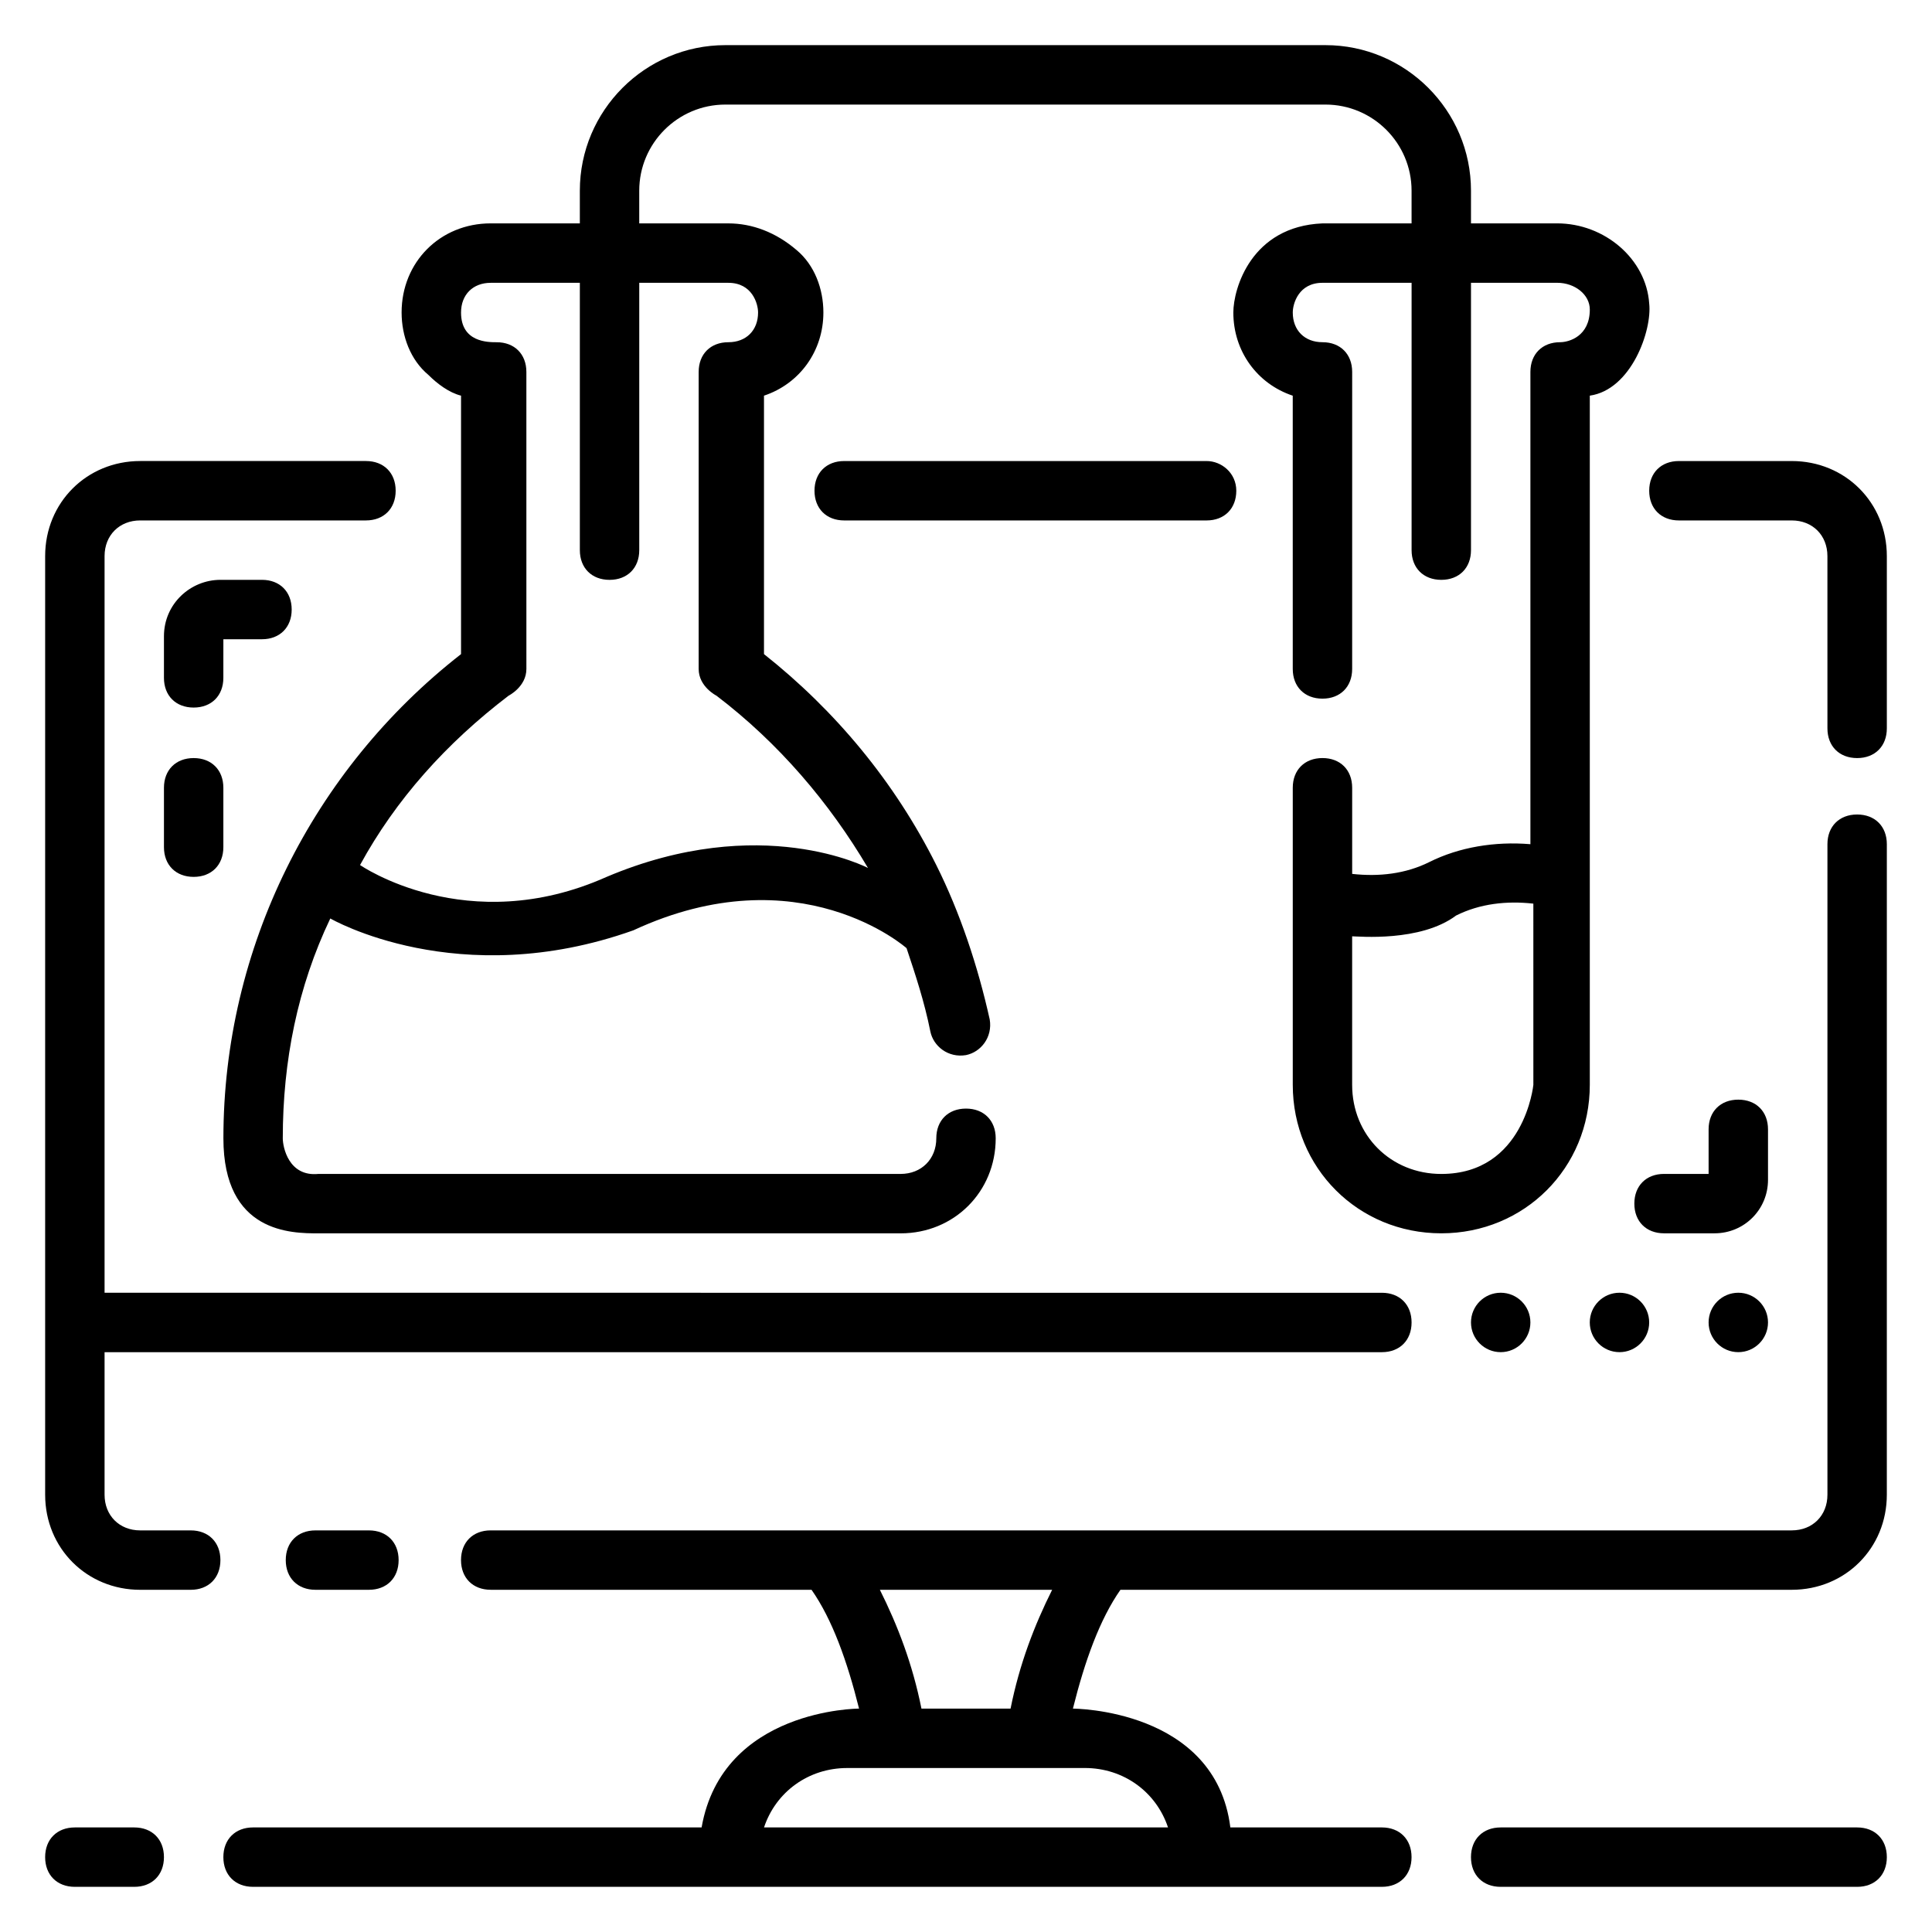
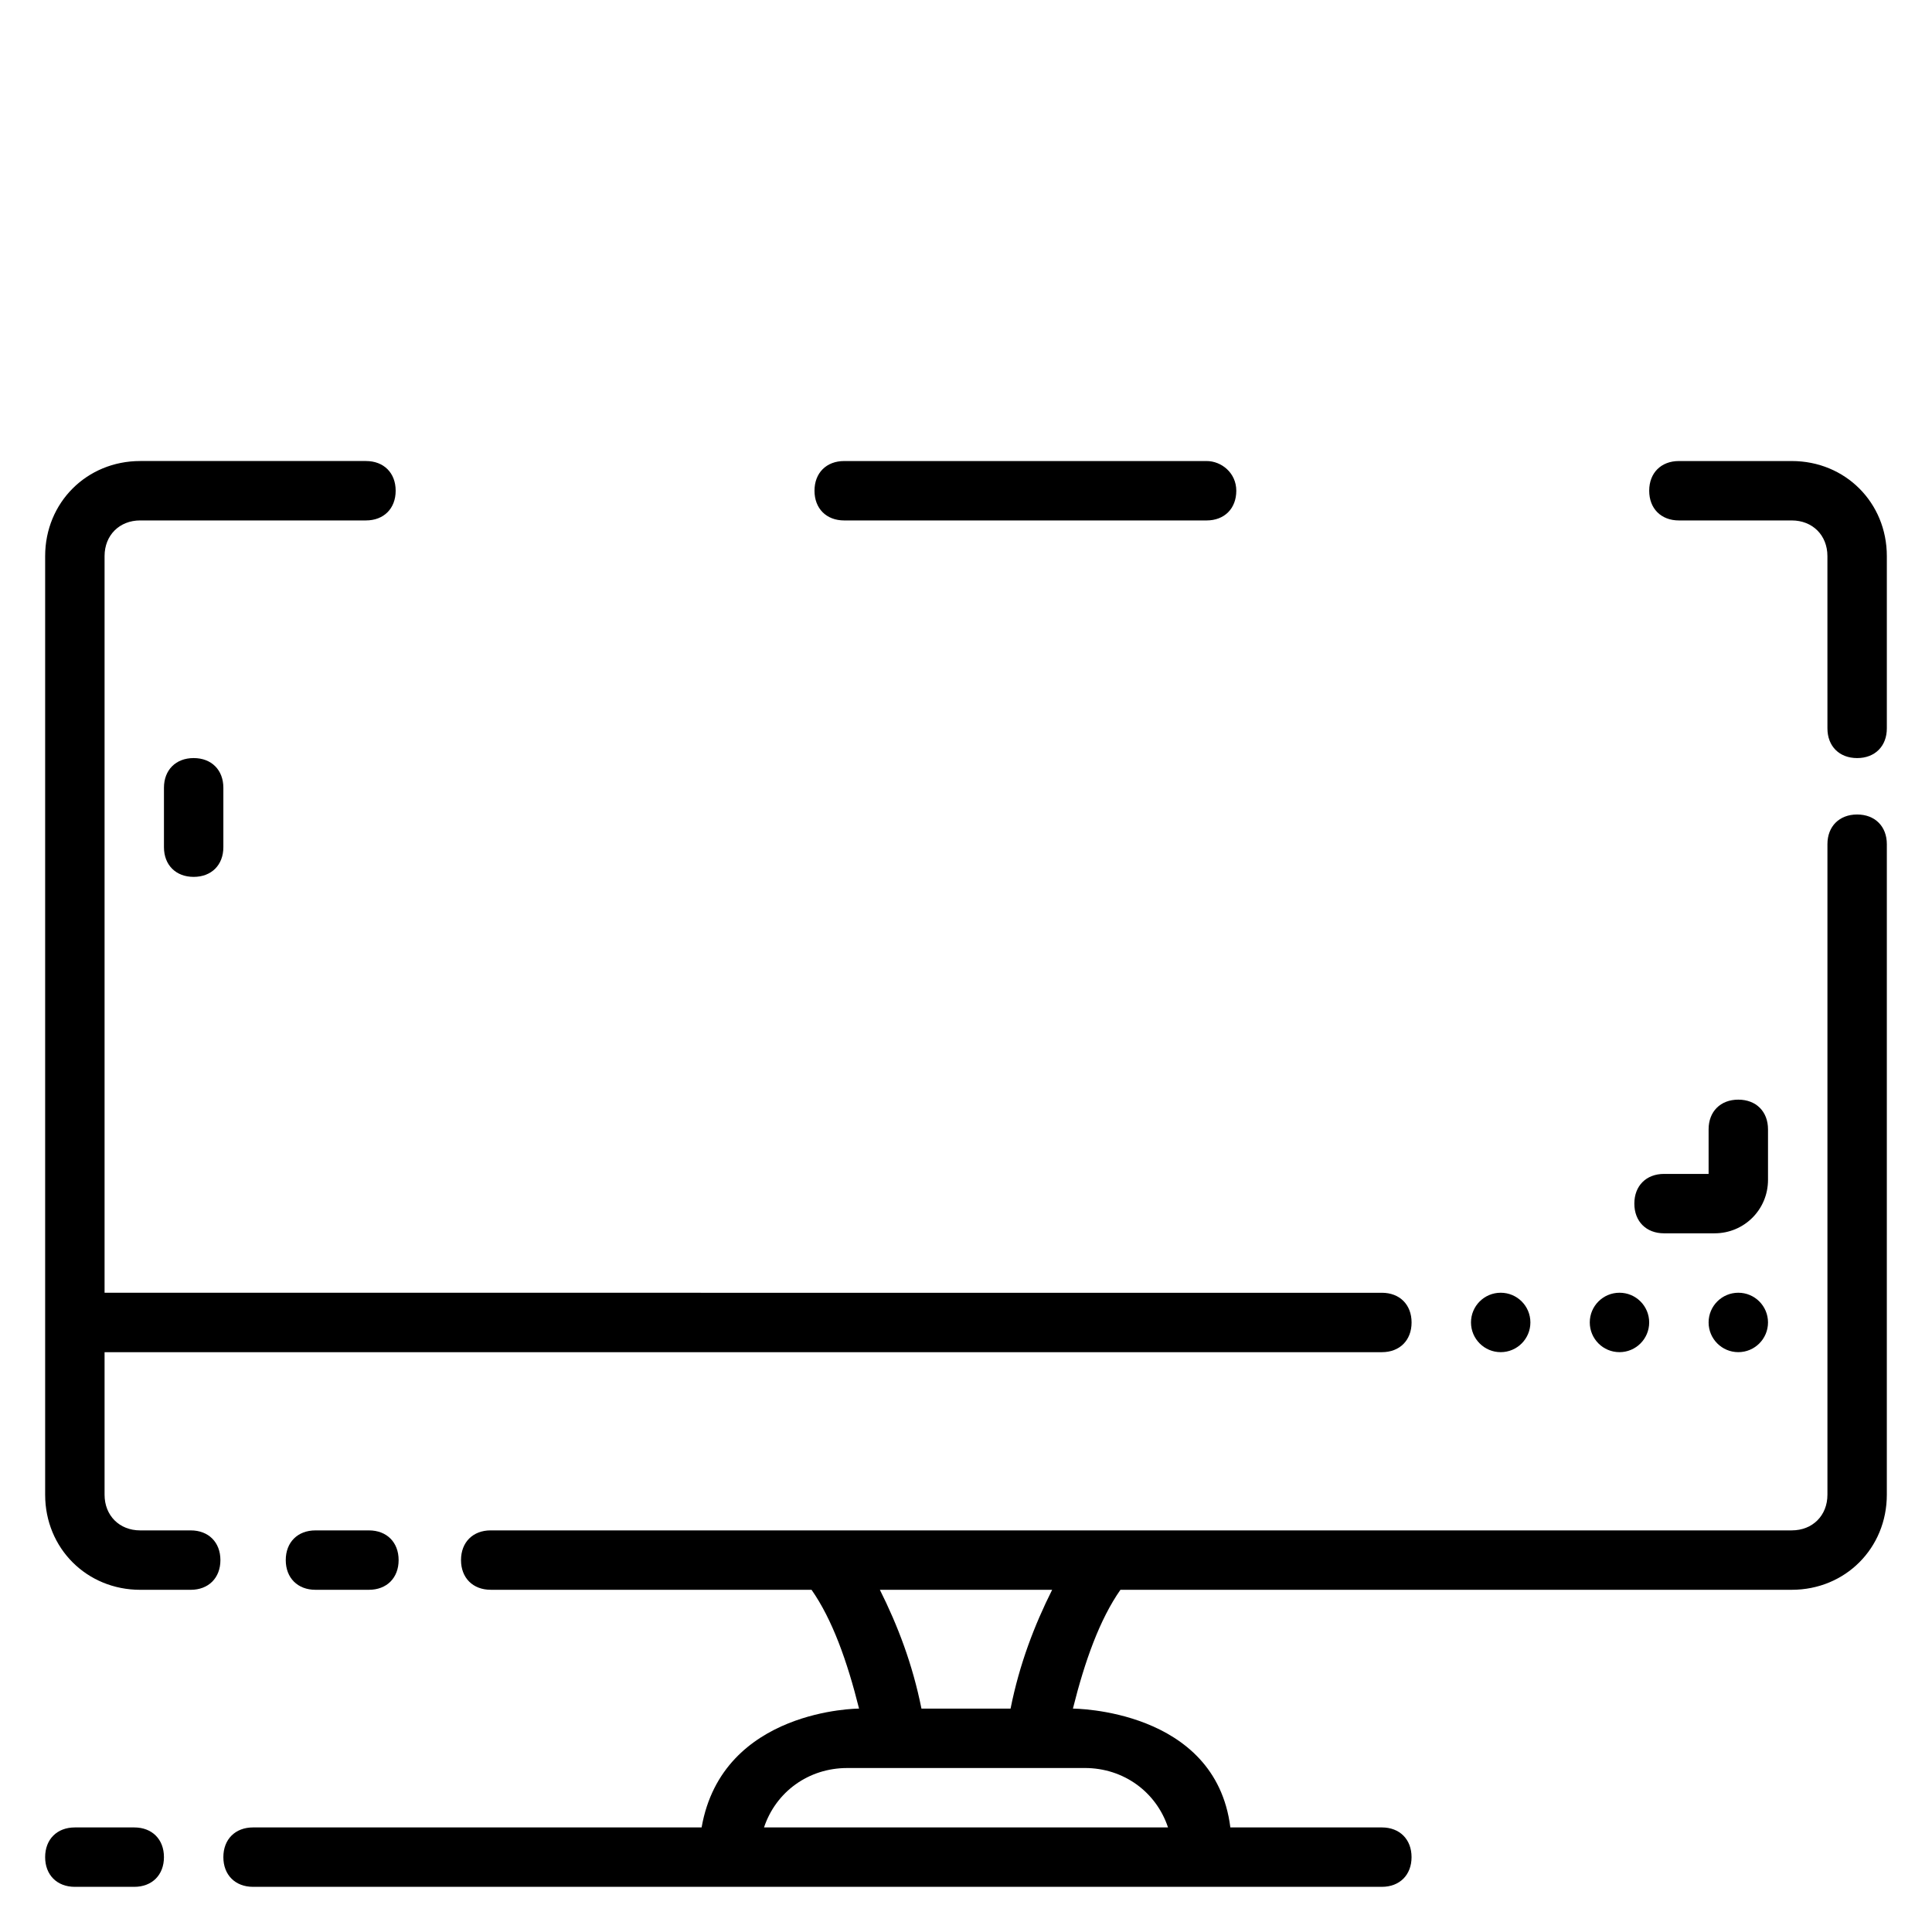
<svg xmlns="http://www.w3.org/2000/svg" fill="#000000" width="800px" height="800px" version="1.1" viewBox="144 144 512 512">
  <g>
    <path d="m194.54 549.57h-13.383c-5.512 0-9.445-3.934-9.445-9.445v-37.785h338.5c4.723 0 7.871-3.148 7.871-7.871s-3.148-7.871-7.871-7.871l-338.5-0.004v-195.23c0-5.508 3.934-9.445 9.445-9.445h59.828c4.723 0 7.871-3.148 7.871-7.871s-3.148-7.871-7.871-7.871h-59.828c-14.168 0-25.191 11.02-25.191 25.188v248.76c0 14.168 11.023 25.191 25.191 25.191h13.383c4.723 0 7.871-3.148 7.871-7.871 0-4.727-3.148-7.875-7.871-7.875z" />
    <path d="m227.6 549.57c-4.723 0-7.871 3.148-7.871 7.871s3.148 7.871 7.871 7.871h14.168c4.723 0 7.871-3.148 7.871-7.871s-3.148-7.871-7.871-7.871z" />
    <path d="m636.16 359.85c-4.723 0-7.871 3.148-7.871 7.871v172.4c0 5.512-3.938 9.445-9.445 9.445h-344.8c-4.723 0-7.871 3.148-7.871 7.871s3.148 7.871 7.871 7.871h85.02c5.512 7.871 9.445 18.895 12.594 31.488 0 0-36.211 0-41.723 31.488l-118.87 0.004c-4.723 0-7.871 3.148-7.871 7.871s3.148 7.871 7.871 7.871h299.14c4.723 0 7.871-3.148 7.871-7.871s-3.148-7.871-7.871-7.871h-40.148c-3.938-31.488-41.723-31.488-41.723-31.488 3.148-12.594 7.086-23.617 12.594-31.488h177.91c14.168 0 25.191-11.02 25.191-25.191l0.004-172.4c0-4.723-3.148-7.871-7.871-7.871zm-213.33 205.46c-4.723 9.445-8.66 19.68-11.02 31.488h-23.617c-2.363-11.809-6.297-22.043-11.02-31.488zm8.66 47.23c10.234 0 18.895 6.297 22.043 15.742l-107.06 0.004c3.148-9.445 11.809-15.742 22.043-15.742z" />
    <path d="m618.84 266.18h-29.914c-4.723 0-7.871 3.148-7.871 7.871s3.148 7.871 7.871 7.871h29.914c5.512 0 9.445 3.938 9.445 9.445l0.004 45.66c0 4.723 3.148 7.871 7.871 7.871s7.871-3.148 7.871-7.871v-45.656c0-14.172-11.02-25.191-25.191-25.191z" />
    <path d="m463.76 266.18h-96.039c-4.723 0-7.871 3.148-7.871 7.871s3.148 7.871 7.871 7.871h96.039c4.723 0 7.871-3.148 7.871-7.871s-3.934-7.871-7.871-7.871z" />
-     <path d="m636.16 628.29h-94.465c-4.723 0-7.871 3.148-7.871 7.871s3.148 7.871 7.871 7.871h94.465c4.723 0 7.871-3.148 7.871-7.871s-3.148-7.871-7.871-7.871z" />
    <path d="m179.58 628.29h-15.746c-4.723 0-7.871 3.148-7.871 7.871s3.148 7.871 7.871 7.871h15.742c4.723 0 7.871-3.148 7.871-7.871 0.004-4.723-3.144-7.871-7.867-7.871z" />
-     <path d="m266.18 248.86v68.488c-39.359 30.699-62.977 77.934-62.977 128.31 0 25.191 18.105 25.191 25.188 25.191h154.29c14.168 0 25.191-11.02 25.191-25.191 0-4.723-3.148-7.871-7.871-7.871s-7.871 3.148-7.871 7.871c0 5.512-3.938 9.445-9.445 9.445h-154.3c-7.871 0.789-9.445-7.086-9.445-9.445 0-20.469 3.938-40.148 12.594-58.254 0 0 33.852 19.68 80.293 3.148 44.082-20.469 72.422 4.723 72.422 4.723 2.363 7.086 4.723 14.168 6.297 22.043 0.789 3.938 4.723 7.086 9.445 6.297 3.938-0.789 7.086-4.723 6.297-9.445-3.148-14.168-7.871-28.34-14.168-40.934-11.02-22.043-26.766-40.934-45.656-55.891v-68.488c9.445-3.148 15.742-11.809 15.742-22.043 0-6.297-2.363-12.594-7.086-16.531-5.504-4.723-11.801-7.082-18.098-7.082h-23.617v-8.66c0-12.594 10.234-22.828 22.828-22.828h159.02c12.594 0 22.828 10.234 22.828 22.828v8.66h-23.617c-18.895 0.789-23.617 17.32-23.617 23.617 0 10.234 6.297 18.895 15.742 22.043l0.004 72.418c0 4.723 3.148 7.871 7.871 7.871 4.723 0 7.871-3.148 7.871-7.871l0.004-78.719c0-4.723-3.148-7.871-7.871-7.871s-7.871-3.148-7.871-7.871c0-2.363 1.574-7.871 7.871-7.871h23.617v70.848c0 4.723 3.148 7.871 7.871 7.871s7.871-3.148 7.871-7.871v-70.852h22.828c4.723 0 8.66 3.148 8.66 7.086 0 7.086-5.512 8.66-7.871 8.66-4.723 0-7.871 3.148-7.871 7.871v125.16c-9.445-0.789-18.895 0.789-26.766 4.723-6.297 3.148-13.383 3.938-20.469 3.148v-22.828c0-4.723-3.148-7.871-7.871-7.871s-7.871 3.148-7.871 7.871v78.719c0 22.043 17.32 39.359 39.359 39.359 22.043 0 39.359-17.32 39.359-39.359v-182.63c11.02-1.574 16.531-17.32 15.742-24.402-0.785-11.809-11.809-21.254-24.402-21.254h-22.828v-8.66c0-21.254-17.32-38.574-38.574-38.574h-159.02c-21.254 0-38.57 17.32-38.57 38.574v8.66h-23.617c-13.383 0-23.617 10.234-23.617 23.617 0 6.297 2.363 12.594 7.086 16.531 2.359 2.359 5.508 4.723 8.66 5.508zm259.77 206.25c-13.383 0-23.617-10.234-23.617-23.617v-39.359c1.574 0 18.105 1.574 27.551-5.512 6.297-3.148 13.383-3.938 20.469-3.148l0.004 48.023s-2.363 23.613-24.406 23.613zm-251.9-236.16h23.617v70.848c0 4.723 3.148 7.871 7.871 7.871s7.871-3.148 7.871-7.871v-70.848h23.617c6.297 0 7.871 5.512 7.871 7.871 0 4.723-3.148 7.871-7.871 7.871-4.723 0-7.871 3.148-7.871 7.871v78.719c0 4.723 4.723 7.086 4.723 7.086 16.531 12.594 29.914 28.34 40.148 45.656 0 0-28.34-14.957-69.273 2.363-37 16.531-65.336-3.148-65.336-3.148 9.445-17.32 22.828-32.273 39.359-44.871 0 0 4.723-2.363 4.723-7.086l-0.004-78.715c0-4.723-3.148-7.871-7.871-7.871-2.363 0-9.445 0-9.445-7.871 0-4.727 3.148-7.875 7.871-7.875z" />
-     <path d="m195.32 331.51c4.723 0 7.871-3.148 7.871-7.871l0.004-10.234h10.234c4.723 0 7.871-3.148 7.871-7.871s-3.148-7.871-7.871-7.871h-11.023c-7.871 0-14.957 6.297-14.957 14.957v11.02c0 4.723 3.148 7.871 7.871 7.871z" />
    <path d="m187.45 368.51c0 4.723 3.148 7.871 7.871 7.871 4.723 0 7.871-3.148 7.871-7.871v-15.742c0-4.723-3.148-7.871-7.871-7.871-4.723 0-7.871 3.148-7.871 7.871z" />
    <path d="m612.54 443.29c0-4.723-3.148-7.871-7.871-7.871s-7.871 3.148-7.871 7.871v11.809h-11.809c-4.723 0-7.871 3.148-7.871 7.871s3.148 7.871 7.871 7.871h13.383c7.871 0 14.168-6.297 14.168-14.168z" />
    <path d="m581.05 494.46c0 4.348-3.523 7.875-7.871 7.875s-7.871-3.527-7.871-7.875c0-4.348 3.523-7.871 7.871-7.871s7.871 3.523 7.871 7.871" />
    <path d="m612.54 494.46c0 4.348-3.523 7.875-7.871 7.875s-7.871-3.527-7.871-7.875c0-4.348 3.523-7.871 7.871-7.871s7.871 3.523 7.871 7.871" />
    <path d="m549.57 494.46c0 4.348-3.523 7.875-7.871 7.875-4.348 0-7.871-3.527-7.871-7.875 0-4.348 3.523-7.871 7.871-7.871 4.348 0 7.871 3.523 7.871 7.871" />
  </g>
</svg>